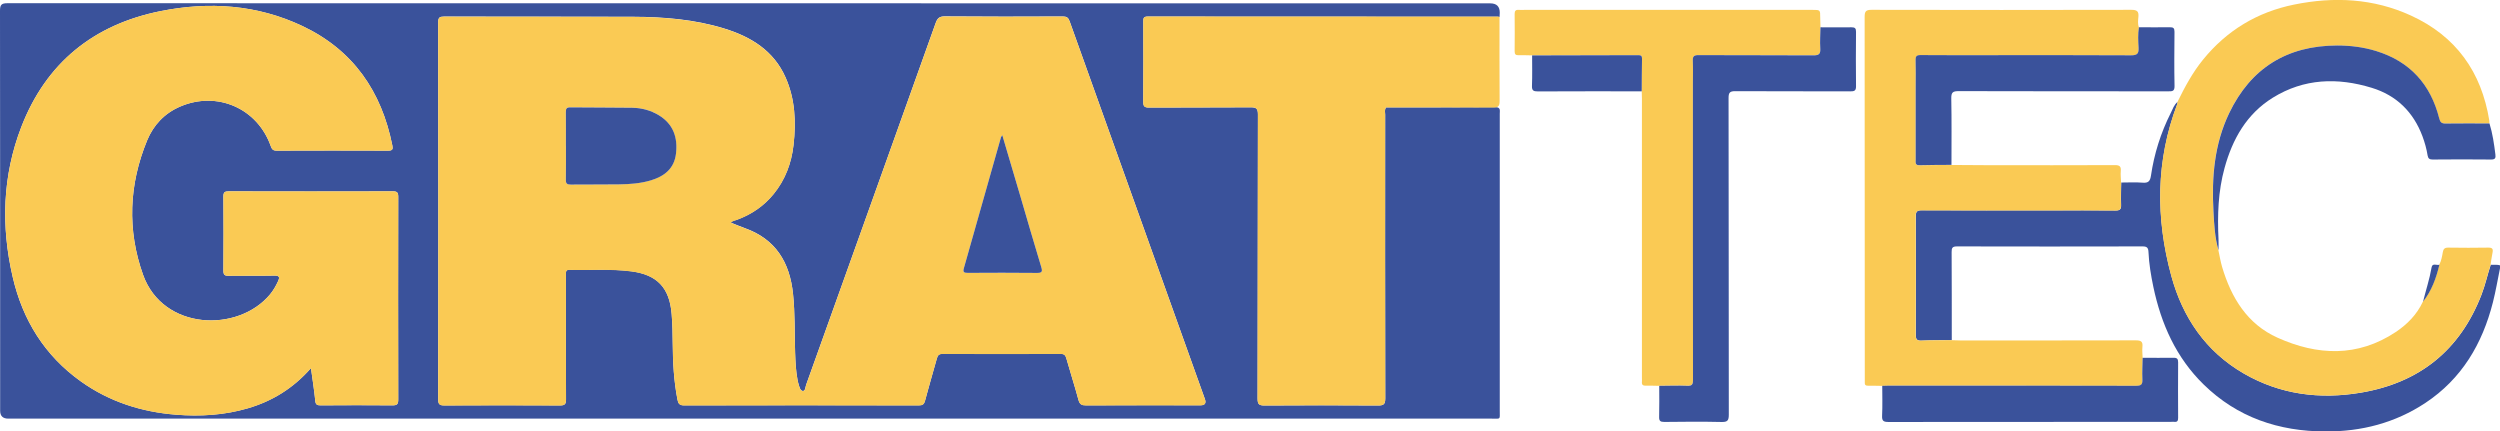
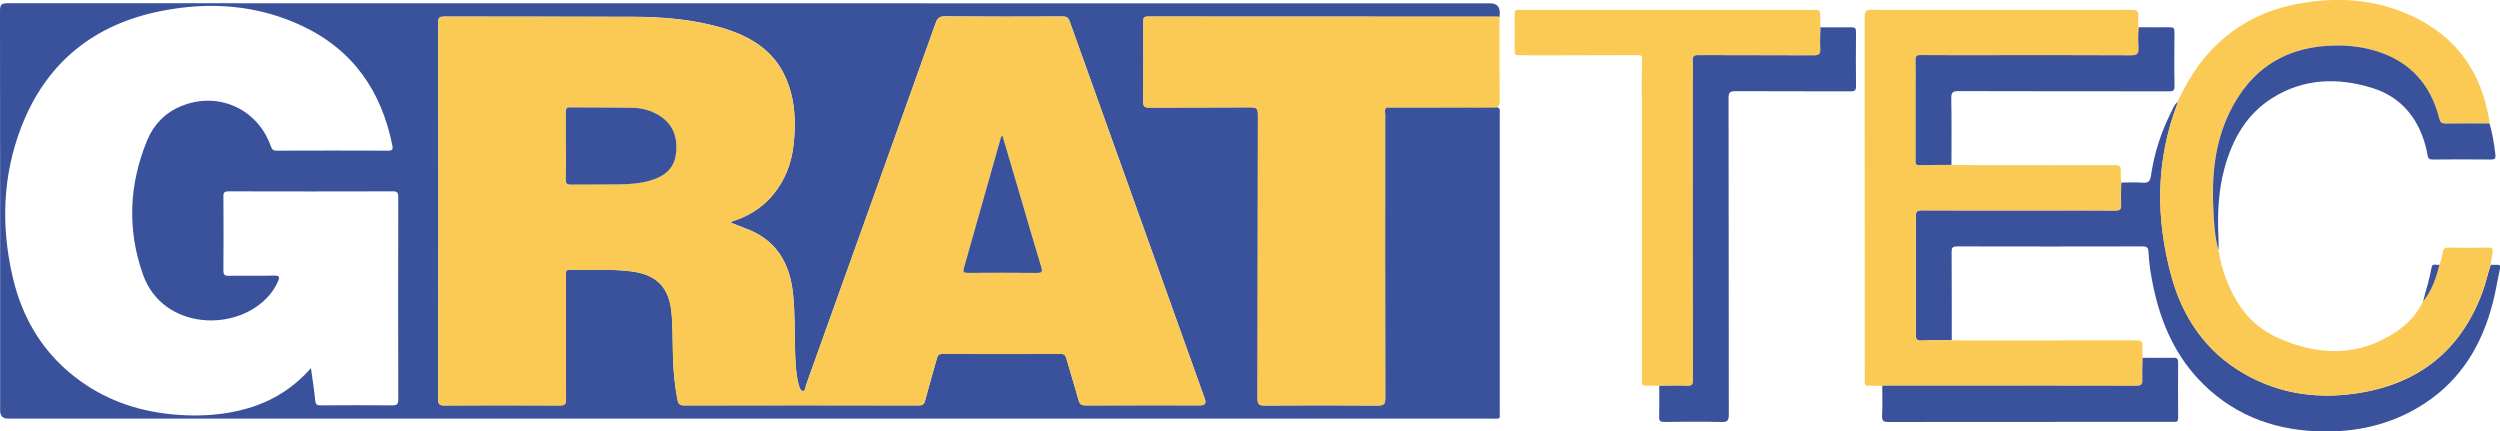
<svg xmlns="http://www.w3.org/2000/svg" id="Ebene_2" data-name="Ebene 2" viewBox="0 0 513.88 88.68">
  <defs>
    <style> .cls-1 { fill: #faca54; } .cls-1, .cls-2 { stroke-width: 0px; } .cls-2 { fill: #3a529b; } </style>
  </defs>
  <g id="Ebene_1-2" data-name="Ebene 1">
    <g>
      <path class="cls-2" d="M436,37.52c1.47,0,2.95-.09,4.42.03,1.16.1,1.54-.3,1.71-1.42.66-4.51,2.02-8.82,4.07-12.9.4-.8.67-1.7,1.42-2.3-.02.15-.02.32-.07.46-4.43,11.63-4.46,23.46-1.23,35.32,2.33,8.55,7.07,15.54,14.9,20.07,7.51,4.34,15.65,5.37,24.1,3.93,12.01-2.04,20.34-8.7,24.76-20.13.78-2.01,1.23-4.12,1.9-6.16.64.07,1.29-.1,1.92.14v.48c-.49,2.37-.88,4.76-1.48,7.11-2.17,8.53-6.4,15.72-13.89,20.68-6.22,4.11-13.12,5.89-20.54,5.86-9.58-.03-18.09-2.87-25.03-9.66-5.65-5.52-8.72-12.41-10.33-20.03-.5-2.39-.9-4.79-1.01-7.23-.04-.84-.32-1.13-1.22-1.12-12.71.03-25.43.03-38.14,0-.94,0-1.11.31-1.1,1.16.04,6.04.02,12.07.03,18.11-2.07.02-4.15,0-6.22.09-.99.05-1.17-.31-1.17-1.21.03-8.11.04-16.22,0-24.33,0-1.01.27-1.24,1.25-1.24,8.83.04,17.66.02,26.48.02,4.43,0,8.87-.03,13.3.02.97.01,1.21-.29,1.17-1.21-.06-1.51.01-3.03.03-4.55Z" />
      <path class="cls-2" d="M284.92,22.08c7.48-.01,14.96,0,22.44-.05,1.15,0,.92.69.92,1.33,0,16.48,0,32.96,0,49.44,0,3.88,0,7.76,0,11.64,0,1.89.25,1.61-1.68,1.61-37.48,0-74.96,0-112.43,0-64.16,0-128.31,0-192.47,0q-1.67,0-1.67-1.62C.03,57.03.04,29.63,0,2.23,0,1.01.26.66,1.54.66c101.59.03,203.19.03,304.78.03q1.98,0,1.96,1.95c0,.28-.03.56-.04.84-.12-.02-.24-.05-.35-.05-23.99,0-47.98,0-71.97-.03-.92,0-.91.41-.91,1.08.02,5.48.03,10.96-.01,16.43,0,.94.23,1.2,1.18,1.2,6.96-.04,13.91,0,20.87-.05,1.14,0,1.52.19,1.52,1.46-.05,19.47-.02,38.94-.07,58.42,0,1.2.34,1.41,1.46,1.41,7.76-.05,15.51-.05,23.27,0,1.18,0,1.52-.23,1.52-1.48-.05-19.43-.03-38.86-.02-58.3,0-.5-.19-1.04.2-1.49ZM150.18,45.77c.41-.43.87-.45,1.27-.59,2.99-1.1,5.55-2.82,7.57-5.3,2.39-2.94,3.67-6.36,4.09-10.07.54-4.74.34-9.44-1.63-13.89-2.44-5.52-7.1-8.36-12.6-10.06-6.13-1.89-12.47-2.39-18.84-2.42-12.92-.05-25.84-.01-38.76-.04-.9,0-1.21.18-1.21,1.16.03,25.84.03,51.68,0,77.52,0,1,.28,1.25,1.26,1.25,7.92-.04,15.84-.04,23.76,0,.99,0,1.27-.25,1.26-1.26-.04-7.2-.02-14.4-.02-21.6,0-1.4.01-2.8,0-4.2,0-.5.05-.83.69-.82,4.24.1,8.48-.23,12.7.31,5.37.68,7.91,3.4,8.34,8.79.16,2.04.21,4.07.22,6.11.02,3.84.24,7.67.97,11.45.15.78.37,1.21,1.36,1.21,16.08-.04,32.16-.03,48.24,0,.77,0,1.1-.21,1.3-.98.76-2.89,1.63-5.76,2.42-8.65.18-.66.43-.96,1.19-.96,8.08.03,16.16.03,24.24,0,.76,0,1.01.27,1.2.96.8,2.84,1.71,5.65,2.48,8.5.25.94.67,1.13,1.57,1.13,7.84-.04,15.68-.02,23.52-.02q1.35,0,.9-1.28c-9.27-25.87-18.54-51.74-27.79-77.62-.27-.77-.6-1.02-1.42-1.02-8.08.04-16.16.05-24.24-.02-1.16-.01-1.55.41-1.9,1.39-8.85,24.79-17.73,49.57-26.62,74.35-.17.46-.15,1.28-.66,1.26-.54-.02-.7-.78-.87-1.32-.1-.3-.18-.61-.23-.93-.35-1.85-.44-3.73-.5-5.61-.13-4.04-.01-8.08-.43-12.1-.67-6.48-3.56-11.26-9.94-13.52-.95-.34-1.88-.74-2.89-1.14ZM63.92,75.68c.33,2.43.67,4.55.88,6.69.08.82.39.96,1.12.95,4.92-.03,9.84-.04,14.76,0,.98.01,1.18-.29,1.18-1.21-.03-13.88-.03-27.76,0-41.64,0-.89-.21-1.15-1.13-1.14-11.24.03-22.48.03-33.72,0-.81,0-1.1.18-1.09,1.05.04,5.08.04,10.16,0,15.24,0,.84.23,1.08,1.07,1.07,3.12-.05,6.24.03,9.36-.04,1.14-.03,1.17.36.78,1.21-.44.95-.95,1.84-1.62,2.65-6.59,7.93-22.01,7.42-26.1-4.02-3.29-9.22-2.91-18.54.83-27.62,1.3-3.16,3.57-5.58,6.78-6.96,7.59-3.27,15.88.33,18.63,8.11.24.67.47.95,1.23.95,7.64-.03,15.28-.03,22.92,0,.88,0,1-.31.85-1.05-2.22-11.16-8.07-19.64-18.49-24.57C52.82.94,42.98.28,32.99,2.29,19.24,5.05,9.49,12.91,4.39,26.07.5,36.13.19,46.51,2.61,56.95c2.05,8.84,6.57,16.15,14.04,21.47,5.85,4.16,12.44,6.26,19.54,6.82,4.97.4,9.91.1,14.73-1.31,5.03-1.47,9.33-4.1,12.99-8.26Z" />
      <path class="cls-1" d="M284.92,22.08c-.38.45-.2.99-.2,1.49-.01,19.43-.02,38.86.02,58.3,0,1.25-.34,1.49-1.52,1.48-7.76-.06-15.51-.05-23.27,0-1.12,0-1.46-.2-1.46-1.41.04-19.47.02-38.94.07-58.42,0-1.27-.38-1.47-1.52-1.46-6.96.05-13.91,0-20.87.05-.96,0-1.19-.26-1.18-1.2.05-5.48.03-10.96.01-16.43,0-.66,0-1.08.91-1.08,23.99.03,47.98.02,71.97.03.12,0,.24.03.35.05,0,5.75-.02,11.5.02,17.25,0,1-.19,1.38-1.3,1.38-7.35-.05-14.7-.03-22.04-.03Z" />
      <path class="cls-1" d="M436,37.52c-.02,1.52-.09,3.04-.03,4.55.04.92-.2,1.22-1.17,1.21-4.43-.06-8.87-.02-13.3-.02-8.83,0-17.66.02-26.48-.02-.99,0-1.26.23-1.25,1.24.04,8.11.04,16.22,0,24.33,0,.9.18,1.26,1.17,1.21,2.07-.1,4.15-.07,6.22-.09.6.02,1.2.05,1.79.05,12.02,0,24.05.01,36.07-.02,1.03,0,1.48.23,1.36,1.32-.08.75.02,1.51.04,2.27-.03,1.48-.13,2.96-.05,4.43.05,1.03-.2,1.33-1.3,1.33-16.91-.04-33.83-.03-50.74-.03-.48,0-.96.03-1.44.04-.96-.01-1.92-.05-2.88-.03-.51,0-.75-.16-.7-.69.02-.24,0-.48,0-.72,0-24.8,0-49.6-.03-74.4,0-1.14.25-1.46,1.43-1.46,17.8.04,35.6.04,53.4,0,1.17,0,1.55.32,1.44,1.47-.06.7-.17,1.43.11,2.13-.22,1.39-.14,2.79-.08,4.18.06,1.19-.21,1.6-1.52,1.59-9.75-.06-19.5-.03-29.24-.03-4.67,0-9.35.02-14.02-.02-.85,0-1.08.24-1.05,1.07.06,1.76.02,3.51.02,5.27,0,5.07,0,10.15,0,15.22,0,.55-.14,1.11.79,1.08,2.19-.07,4.39-.05,6.59-.07,2.68.02,5.36.05,8.03.05,8.52,0,17.03.02,25.55-.02.94,0,1.28.25,1.2,1.2-.07.79.03,1.59.06,2.39Z" />
      <path class="cls-1" d="M511.96,54.41c-.67,2.04-1.12,4.15-1.9,6.16-4.42,11.44-12.75,18.09-24.76,20.13-8.45,1.43-16.59.41-24.1-3.93-7.83-4.53-12.57-11.52-14.9-20.07-3.23-11.85-3.2-23.68,1.23-35.32.05-.14.05-.31.07-.46,1.49-3.04,3.09-6.02,5.24-8.66,4.88-6,11.13-9.77,18.68-11.31,8.22-1.68,16.33-1.29,24.04,2.24,9.26,4.23,14.51,11.58,16.12,21.59.03.2.01.4.02.6-3,0-6-.04-9,.01-.86.02-1.13-.28-1.34-1.08-1.77-6.98-6.01-11.68-12.95-13.82-2.62-.81-5.31-1.15-8.04-1.14-10.28.03-17.74,4.65-22.18,13.92-3.05,6.36-3.61,13.19-3.23,20.13.15,2.69.29,5.4,1.03,8.02.25,1.15.44,2.33.77,3.46,1.89,6.33,5.17,11.74,11.38,14.53,8.2,3.69,16.46,4.05,24.31-1.16,2.37-1.58,4.35-3.6,5.58-6.24,1.77-2.24,2.71-4.85,3.36-7.59.44-.82.58-1.72.74-2.61.11-.64.39-.92,1.11-.91,2.75.04,5.5.05,8.24,0,.86-.01,1.02.3.86,1.06-.17.81-.27,1.64-.4,2.46Z" />
      <path class="cls-1" d="M341.08,79.31c-.92-.01-1.84-.06-2.75-.03-.61.02-.9-.17-.83-.82.03-.28,0-.56,0-.84,0-19.14,0-38.28,0-57.42,0-.48-.03-.96-.04-1.44.02-2.24.01-4.48.06-6.71.01-.6-.22-.72-.77-.72-7.28.03-14.55.04-21.83.05-.92-.01-1.84-.06-2.75-.03-.62.02-.84-.18-.83-.82.03-2.56.02-5.11,0-7.67,0-.62.2-.88.83-.83.44.03.88,0,1.32,0,19.69,0,39.39,0,59.08,0,1.58,0,1.58,0,1.58,1.53,0,.68.04,1.36.05,2.03-.02,1.44-.13,2.88-.04,4.31.07,1.13-.22,1.47-1.41,1.46-7.87-.06-15.75-.01-23.62-.05-.96,0-1.21.27-1.17,1.19.07,1.51.02,3.04.02,4.55,0,20.34,0,40.68.02,61.02,0,.91-.19,1.24-1.17,1.21-1.91-.07-3.83,0-5.75.01Z" />
      <path class="cls-2" d="M341.08,79.31c1.92-.01,3.84-.09,5.75-.01.98.04,1.17-.29,1.17-1.21-.03-20.34-.02-40.68-.02-61.02,0-1.52.05-3.04-.02-4.55-.05-.92.21-1.2,1.17-1.19,7.87.04,15.75,0,23.62.05,1.2,0,1.48-.33,1.41-1.46-.09-1.43.02-2.87.04-4.31,2.12,0,4.24.04,6.36,0,.73-.01.96.21.95.94-.03,3.72-.05,7.44,0,11.15.02.98-.37,1.08-1.19,1.08-7.87-.03-15.75,0-23.62-.04-1.08,0-1.39.25-1.39,1.37.04,21.71.02,43.41.05,65.12,0,1.2-.26,1.54-1.5,1.51-3.92-.09-7.83-.06-11.75-.01-.83,0-1.09-.2-1.07-1.05.06-2.12.02-4.24.02-6.36Z" />
      <path class="cls-2" d="M401.15,33.89c-2.2.02-4.39,0-6.59.07-.92.03-.79-.53-.79-1.08,0-5.07,0-10.15,0-15.22,0-1.76.04-3.52-.02-5.27-.03-.83.2-1.08,1.05-1.07,4.67.04,9.35.02,14.02.02,9.75,0,19.5-.03,29.24.03,1.31,0,1.58-.4,1.52-1.59-.07-1.39-.15-2.79.08-4.18,2.12,0,4.24.04,6.36,0,.73-.01.95.2.95.94-.03,3.72-.07,7.44.01,11.15.02,1.12-.52,1.08-1.3,1.08-14.35-.01-28.71,0-43.06-.04-1.17,0-1.55.22-1.53,1.48.09,4.56.04,9.12.04,13.67Z" />
      <path class="cls-2" d="M386.89,79.31c.48-.01.96-.04,1.44-.04,16.91,0,33.83-.01,50.74.03,1.09,0,1.35-.3,1.3-1.33-.07-1.47.03-2.95.05-4.43,2.12,0,4.24.04,6.35,0,.74-.01.95.23.95.95-.03,3.8-.02,7.59,0,11.39,0,.6-.15.91-.8.83-.2-.03-.4,0-.6,0-19.38,0-38.76,0-58.13.03-1.05,0-1.37-.23-1.32-1.3.1-2.03.03-4.07.03-6.11Z" />
      <path class="cls-2" d="M456.01,51.42c-.75-2.62-.89-5.32-1.03-8.02-.38-6.94.18-13.77,3.23-20.13,4.44-9.27,11.89-13.89,22.18-13.92,2.73,0,5.42.33,8.04,1.14,6.94,2.14,11.18,6.84,12.95,13.82.2.81.48,1.1,1.34,1.08,3-.05,6-.01,9-.01.64,2.07.94,4.2,1.21,6.35.09.72-.01,1.07-.89,1.06-4-.05-8-.03-12,0-.63,0-.93-.18-1.04-.83-.21-1.34-.58-2.65-1.05-3.93-1.87-5-5.33-8.42-10.43-9.98-7.03-2.15-13.91-1.94-20.32,2.02-5.4,3.34-8.3,8.5-9.94,14.46-1.32,4.8-1.48,9.7-1.24,14.63.04.76,0,1.52,0,2.27Z" />
-       <path class="cls-2" d="M314.92,11.39c7.28-.01,14.55-.02,21.83-.05.54,0,.78.12.77.72-.05,2.24-.04,4.48-.06,6.71-7.12,0-14.23-.02-21.35.02-.9,0-1.25-.17-1.21-1.16.08-2.08.03-4.16.03-6.24Z" />
      <path class="cls-2" d="M501.42,54.42c-.65,2.74-1.59,5.35-3.36,7.59.58-2.35,1.35-4.65,1.76-7.05.16-.96,1.06-.37,1.61-.54Z" />
      <path class="cls-1" d="M150.18,45.77c1.01.4,1.94.8,2.89,1.14,6.38,2.26,9.27,7.04,9.94,13.52.42,4.03.3,8.07.43,12.1.06,1.88.15,3.75.5,5.61.06.31.14.62.23.93.17.53.33,1.3.87,1.32.52.02.5-.8.66-1.26,8.88-24.78,17.76-49.56,26.62-74.35.35-.98.74-1.4,1.9-1.39,8.08.07,16.16.05,24.24.02.83,0,1.15.26,1.42,1.02,9.25,25.88,18.52,51.75,27.79,77.62q.46,1.27-.9,1.28c-7.84,0-15.68-.02-23.52.02-.9,0-1.32-.19-1.57-1.13-.76-2.85-1.68-5.66-2.48-8.5-.19-.69-.44-.96-1.2-.96-8.08.03-16.16.03-24.24,0-.77,0-1.01.3-1.19.96-.79,2.89-1.66,5.75-2.42,8.65-.2.77-.53.98-1.3.98-16.08-.02-32.16-.03-48.24,0-.99,0-1.21-.43-1.36-1.21-.73-3.78-.95-7.61-.97-11.45-.01-2.04-.06-4.08-.22-6.11-.43-5.4-2.96-8.11-8.34-8.79-4.22-.54-8.47-.2-12.7-.31-.64-.02-.7.32-.69.82.02,1.4,0,2.8,0,4.2,0,7.2-.02,14.4.02,21.6,0,1-.27,1.26-1.26,1.26-7.92-.04-15.84-.04-23.76,0-.98,0-1.26-.25-1.26-1.25.03-25.84.03-51.68,0-77.52,0-.99.31-1.16,1.21-1.16,12.92.03,25.84,0,38.76.04,6.37.02,12.71.53,18.84,2.42,5.5,1.7,10.15,4.54,12.6,10.06,1.97,4.44,2.17,9.14,1.63,13.89-.42,3.72-1.7,7.14-4.09,10.07-2.02,2.48-4.58,4.2-7.57,5.3-.39.15-.85.17-1.27.59ZM116.32,29.98s0,0,0,0c0,2.32.03,4.63-.02,6.95-.02.8.26,1.01,1.03,1,3.28-.04,6.55,0,9.83-.04,2.23-.03,4.46-.18,6.63-.83,2.78-.84,4.79-2.43,5.15-5.47.39-3.3-.56-6.1-3.54-7.92-1.67-1.01-3.53-1.5-5.47-1.53-4.23-.06-8.47-.03-12.7-.08-.76,0-.94.25-.93.96.04,2.32.01,4.63.01,6.95ZM206.02,27.78c-.18.28-.24.34-.26.41-2.54,8.97-5.06,17.94-7.63,26.91-.25.89.05.99.82.99,4.71-.02,9.43-.04,14.14.01,1.04.01,1.27-.17.94-1.22-1.48-4.84-2.87-9.7-4.3-14.56-1.21-4.11-2.44-8.22-3.71-12.54Z" />
-       <path class="cls-1" d="M63.92,75.68c-3.67,4.16-7.97,6.8-12.99,8.26-4.82,1.41-9.76,1.7-14.73,1.31-7.1-.56-13.7-2.66-19.54-6.82-7.47-5.32-11.99-12.63-14.04-21.47C.19,46.51.5,36.13,4.39,26.07,9.49,12.91,19.24,5.05,32.99,2.29c9.99-2.01,19.84-1.35,29.17,3.06,10.42,4.93,16.27,13.41,18.49,24.57.15.74.03,1.05-.85,1.05-7.64-.03-15.28-.03-22.92,0-.76,0-.99-.28-1.23-.95-2.75-7.78-11.04-11.38-18.63-8.11-3.21,1.38-5.48,3.8-6.78,6.96-3.74,9.08-4.12,18.4-.83,27.62,4.08,11.44,19.51,11.96,26.1,4.02.67-.81,1.18-1.7,1.62-2.65.4-.85.37-1.24-.78-1.21-3.12.07-6.24,0-9.36.04-.84.01-1.07-.22-1.07-1.07.04-5.08.04-10.16,0-15.24,0-.87.28-1.05,1.09-1.05,11.24.02,22.48.03,33.72,0,.91,0,1.13.26,1.13,1.14-.03,13.88-.03,27.76,0,41.64,0,.92-.2,1.22-1.18,1.21-4.92-.05-9.84-.04-14.76,0-.73,0-1.04-.14-1.12-.95-.21-2.14-.55-4.27-.88-6.69Z" />
      <path class="cls-2" d="M116.32,29.98c0-2.32.02-4.63-.01-6.95-.01-.71.17-.97.93-.96,4.23.05,8.47.02,12.7.08,1.94.03,3.8.52,5.47,1.53,2.99,1.81,3.94,4.61,3.54,7.92-.36,3.04-2.37,4.63-5.15,5.47-2.17.65-4.39.8-6.63.83-3.28.05-6.55,0-9.83.04-.77.01-1.05-.2-1.03-1,.04-2.32.02-4.63.02-6.95,0,0,0,0,0,0Z" />
      <path class="cls-2" d="M206.02,27.78c1.28,4.31,2.5,8.43,3.71,12.54,1.43,4.85,2.82,9.72,4.3,14.56.32,1.05.09,1.23-.94,1.22-4.71-.05-9.43-.04-14.14-.01-.77,0-1.08-.1-.82-.99,2.56-8.96,5.09-17.94,7.63-26.91.02-.07.08-.13.26-.41Z" />
    </g>
  </g>
</svg>